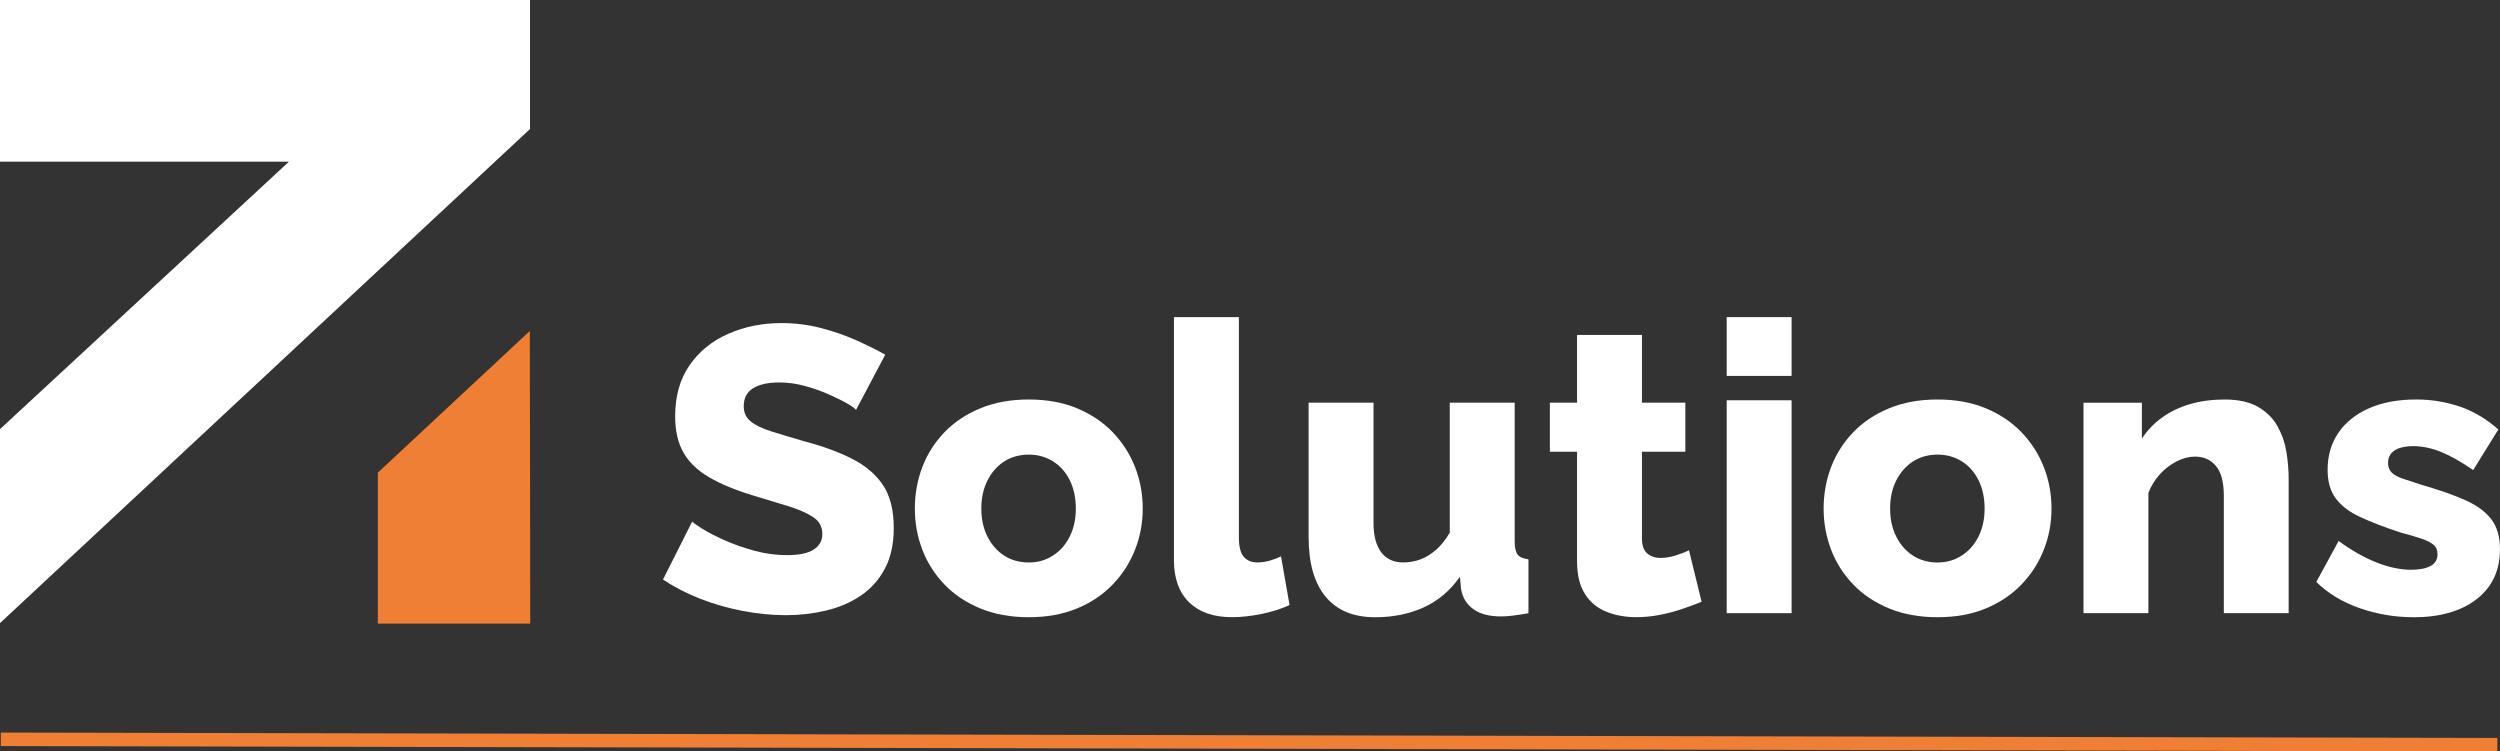
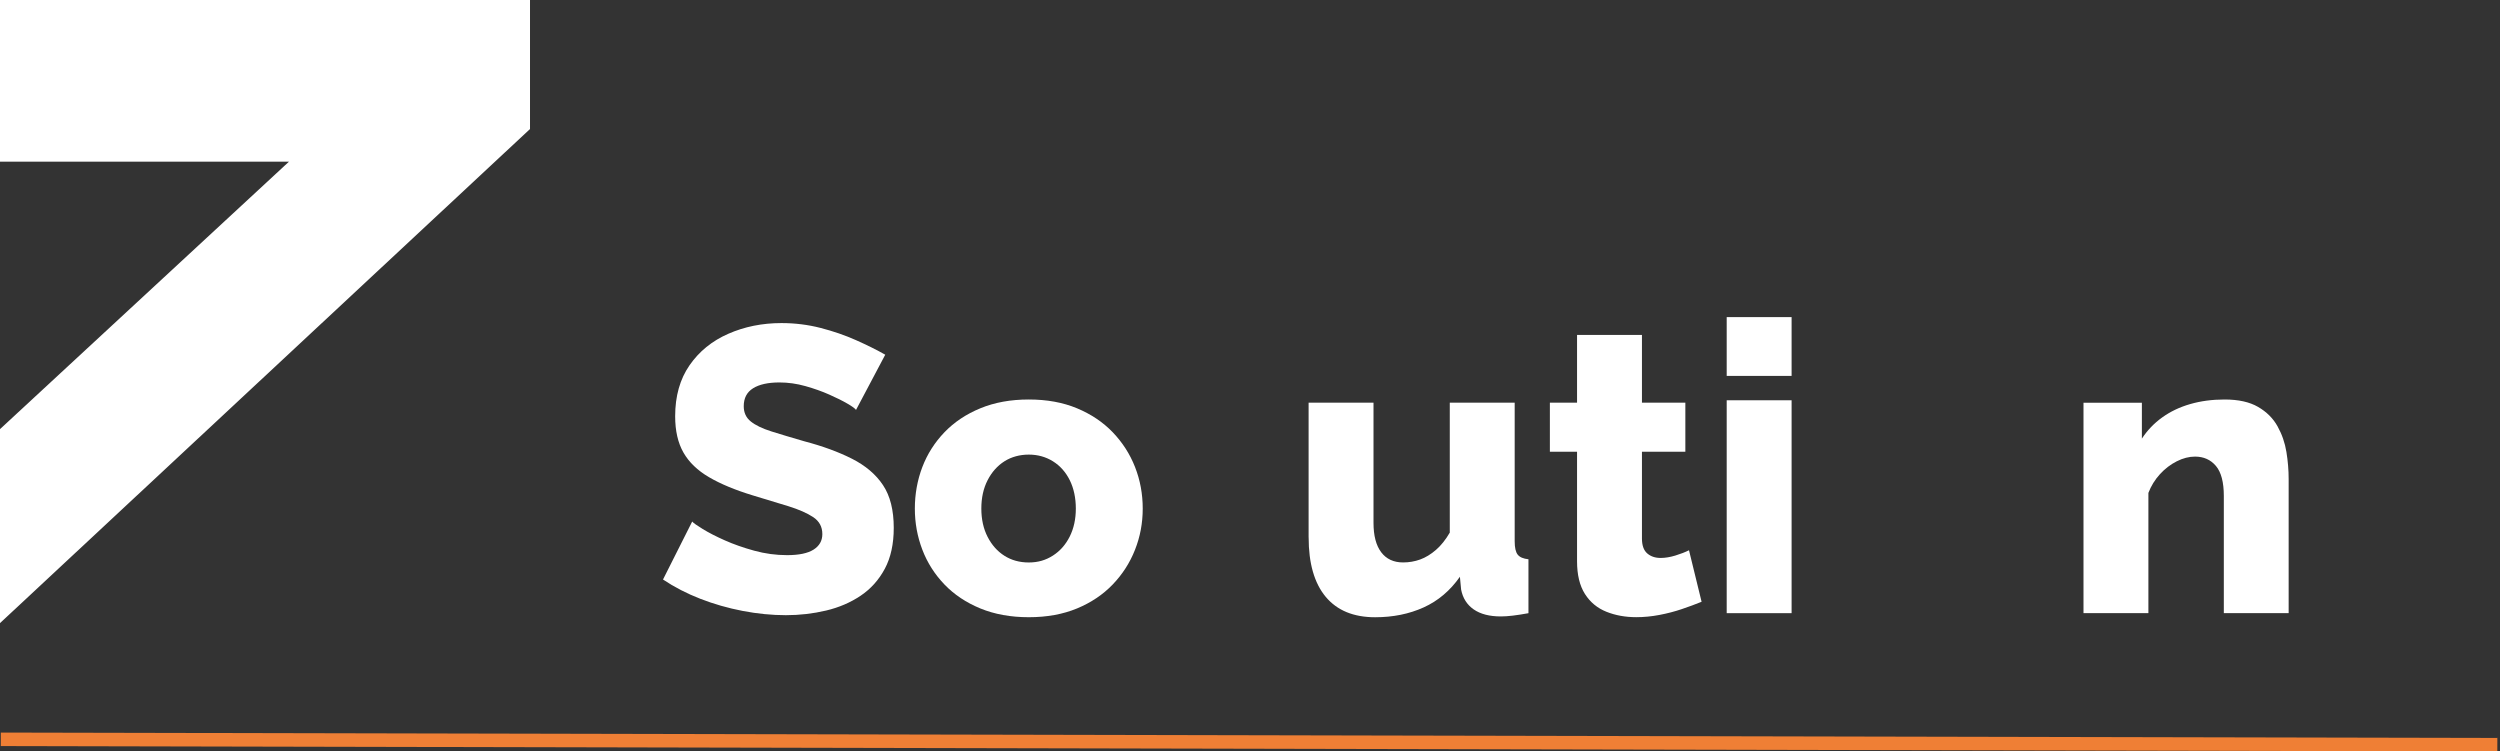
<svg xmlns="http://www.w3.org/2000/svg" id="a" viewBox="0 0 740.75 222.66">
  <rect x="0" y="0" width="740.75" height="222.66" fill="#333333" stroke="none" />
  <path d="M253.65,121.48c-.24-.4-1.08-1.02-2.52-1.86-1.44-.84-3.24-1.74-5.41-2.7-2.16-.96-4.53-1.8-7.09-2.52-2.56-.72-5.13-1.08-7.69-1.08-3.36,0-5.97.58-7.81,1.73-1.84,1.15-2.76,2.92-2.76,5.31,0,1.91.7,3.42,2.1,4.53,1.4,1.12,3.42,2.09,6.07,2.93,2.64.83,5.89,1.81,9.73,2.92,5.45,1.43,10.17,3.16,14.18,5.19,4,2.03,7.07,4.63,9.19,7.82,2.12,3.18,3.18,7.4,3.18,12.65,0,4.77-.88,8.81-2.64,12.11-1.76,3.3-4.15,5.97-7.15,7.99s-6.43,3.5-10.27,4.41-7.81,1.37-11.9,1.37-8.43-.42-12.8-1.26c-4.37-.84-8.55-2.04-12.56-3.6-4.01-1.56-7.69-3.46-11.05-5.71l8.65-17.18c.32.4,1.36,1.14,3.12,2.22,1.76,1.08,3.94,2.2,6.55,3.36,2.6,1.16,5.51,2.18,8.71,3.06,3.2.88,6.45,1.32,9.73,1.32,3.52,0,6.15-.55,7.87-1.65,1.72-1.1,2.58-2.63,2.58-4.59,0-2.15-.9-3.82-2.7-5.02-1.8-1.19-4.25-2.27-7.33-3.23-3.08-.96-6.63-2.03-10.63-3.23-5.21-1.59-9.51-3.38-12.92-5.38-3.41-1.99-5.93-4.42-7.57-7.29-1.64-2.87-2.46-6.45-2.46-10.76,0-5.97,1.42-11.01,4.27-15.12,2.84-4.1,6.67-7.21,11.48-9.32,4.81-2.11,10.05-3.17,15.74-3.17,4,0,7.87.48,11.6,1.44,3.72.96,7.21,2.16,10.45,3.6,3.24,1.44,6.15,2.88,8.71,4.33l-8.65,16.34Z" fill="#fff" />
  <path d="M304.83,182.88c-5.37,0-10.15-.87-14.36-2.6-4.21-1.74-7.75-4.1-10.63-7.1-2.88-3-5.07-6.43-6.55-10.3-1.48-3.87-2.22-7.93-2.22-12.19s.74-8.45,2.22-12.31c1.48-3.87,3.67-7.3,6.55-10.3,2.88-3,6.43-5.37,10.63-7.1,4.21-1.74,8.99-2.61,14.36-2.61s10.13.87,14.3,2.61c4.16,1.74,7.69,4.1,10.57,7.1,2.88,3,5.09,6.43,6.61,10.3,1.52,3.87,2.28,7.97,2.28,12.31s-.76,8.33-2.28,12.19c-1.52,3.87-3.73,7.3-6.61,10.3-2.88,3-6.41,5.37-10.57,7.1-4.17,1.73-8.93,2.6-14.3,2.6ZM290.77,150.68c0,3.19.62,5.99,1.86,8.4,1.24,2.41,2.9,4.28,4.99,5.6,2.08,1.32,4.48,1.98,7.21,1.98s5.03-.68,7.15-2.04c2.12-1.36,3.79-3.25,4.99-5.66,1.2-2.41,1.8-5.17,1.8-8.28s-.6-5.99-1.8-8.4c-1.2-2.41-2.87-4.28-4.99-5.6-2.12-1.32-4.51-1.98-7.15-1.98s-5.13.66-7.21,1.98c-2.08,1.32-3.75,3.19-4.99,5.6-1.24,2.41-1.86,5.21-1.86,8.4Z" fill="#fff" />
-   <path d="M347.85,93.96h19.23v65.35c0,2.65.48,4.53,1.44,5.66.96,1.12,2.32,1.68,4.09,1.68,1.2,0,2.42-.18,3.66-.54,1.24-.36,2.34-.78,3.3-1.26l2.52,14.42c-2.4,1.12-5.17,2-8.29,2.64-3.12.64-6.05.96-8.77.96-5.45,0-9.67-1.46-12.68-4.39-3-2.93-4.51-7.08-4.51-12.45v-72.07Z" fill="#fff" />
  <path d="M387.74,159.23v-39.92h19.23v35.62c0,3.79.76,6.69,2.28,8.7,1.52,2.01,3.68,3.02,6.49,3.02,1.76,0,3.44-.29,5.05-.87,1.6-.58,3.16-1.53,4.69-2.85,1.52-1.32,2.88-3.03,4.09-5.12v-38.49h19.23v41.06c0,1.89.3,3.22.9,3.97.6.75,1.66,1.2,3.18,1.36v15.98c-1.76.32-3.3.56-4.63.72-1.32.16-2.5.24-3.54.24-3.36,0-6.05-.69-8.05-2.08-2-1.39-3.24-3.35-3.73-5.88l-.36-3.8c-2.88,4.12-6.47,7.15-10.75,9.09-4.29,1.94-9.07,2.91-14.36,2.91-6.41,0-11.29-2.02-14.66-6.06-3.36-4.04-5.05-9.9-5.05-17.58Z" fill="#fff" />
  <path d="M504.17,178.31c-1.76.72-3.71,1.44-5.83,2.16-2.12.72-4.35,1.3-6.67,1.74-2.32.44-4.61.66-6.85.66-3.21,0-6.15-.53-8.83-1.6-2.68-1.07-4.81-2.82-6.37-5.27-1.56-2.45-2.34-5.68-2.34-9.71v-32.45h-8.05v-14.54h8.05v-20.07h19.23v20.07h12.86v14.54h-12.86v25.72c0,2.04.52,3.5,1.56,4.41,1.04.9,2.36,1.35,3.97,1.35,1.36,0,2.82-.24,4.39-.72s2.9-1,4.02-1.56l3.73,15.26Z" fill="#fff" />
  <path d="M511.62,111.38v-17.42h19.23v17.42h-19.23ZM511.62,181.68v-63.08h19.23v63.08h-19.23Z" fill="#fff" />
-   <path d="M574.1,182.88c-5.37,0-10.15-.87-14.36-2.6-4.21-1.74-7.75-4.1-10.63-7.1-2.88-3-5.07-6.43-6.55-10.3-1.48-3.87-2.22-7.93-2.22-12.19s.74-8.45,2.22-12.31c1.48-3.87,3.67-7.3,6.55-10.3,2.88-3,6.43-5.37,10.63-7.1,4.21-1.74,8.99-2.61,14.36-2.61s10.13.87,14.3,2.61c4.16,1.74,7.69,4.1,10.57,7.1,2.88,3,5.09,6.43,6.61,10.3,1.52,3.87,2.28,7.97,2.28,12.31s-.76,8.33-2.28,12.19c-1.52,3.87-3.73,7.3-6.61,10.3-2.88,3-6.41,5.37-10.57,7.1-4.17,1.73-8.93,2.6-14.3,2.6ZM560.04,150.68c0,3.19.62,5.99,1.86,8.4,1.24,2.41,2.9,4.28,4.99,5.6,2.08,1.32,4.48,1.98,7.21,1.98s5.03-.68,7.15-2.04c2.12-1.36,3.79-3.25,4.99-5.66,1.2-2.41,1.8-5.17,1.8-8.28s-.6-5.99-1.8-8.4c-1.2-2.41-2.87-4.28-4.99-5.6-2.12-1.32-4.51-1.98-7.15-1.98s-5.13.66-7.21,1.98c-2.08,1.32-3.75,3.19-4.99,5.6-1.24,2.41-1.86,5.21-1.86,8.4Z" fill="#fff" />
  <path d="M678.15,181.68h-19.23v-34.73c0-4.08-.78-7.04-2.34-8.89s-3.63-2.77-6.19-2.77c-1.76,0-3.57.46-5.41,1.39-1.84.93-3.51,2.2-4.99,3.82-1.48,1.62-2.62,3.47-3.42,5.55v35.63h-19.23v-62.36h17.3v10.64c1.6-2.44,3.6-4.54,6.01-6.27,2.4-1.73,5.17-3.06,8.29-3.96,3.12-.91,6.53-1.36,10.21-1.36,4.09,0,7.39.73,9.91,2.19,2.52,1.46,4.45,3.37,5.77,5.74,1.32,2.37,2.2,4.91,2.64,7.63.44,2.72.66,5.39.66,7.99v39.77Z" fill="#fff" />
-   <path d="M715.04,182.88c-5.37,0-10.62-.88-15.74-2.64-5.13-1.76-9.45-4.37-12.98-7.81l6.61-12.14c3.84,2.8,7.59,4.93,11.23,6.37,3.64,1.44,7.07,2.16,10.27,2.16,2.48,0,4.4-.38,5.77-1.13,1.36-.75,2.04-1.93,2.04-3.51,0-1.18-.4-2.11-1.2-2.78-.8-.67-2.02-1.28-3.67-1.83-1.64-.55-3.66-1.15-6.07-1.78-4.81-1.58-8.81-3.12-12.02-4.62-3.2-1.5-5.61-3.33-7.21-5.5-1.6-2.17-2.4-4.99-2.4-8.46,0-4.18,1.06-7.83,3.18-10.95,2.12-3.12,5.15-5.54,9.07-7.28,3.92-1.74,8.61-2.61,14.06-2.61,4.33,0,8.55.68,12.68,2.04,4.12,1.36,7.99,3.65,11.6,6.85l-7.45,12.02c-3.6-2.48-6.81-4.28-9.61-5.41-2.8-1.12-5.53-1.68-8.17-1.68-1.36,0-2.6.16-3.73.47-1.12.32-2.02.84-2.7,1.59-.68.75-1.02,1.71-1.02,2.89s.34,2.12,1.02,2.83c.68.71,1.76,1.32,3.24,1.83,1.48.51,3.34,1.12,5.59,1.83,5.21,1.5,9.53,3.01,12.98,4.54,3.44,1.53,6.03,3.42,7.75,5.66,1.72,2.24,2.58,5.21,2.58,8.9,0,6.29-2.3,11.22-6.91,14.8-4.61,3.58-10.87,5.37-18.8,5.37Z" fill="#fff" />
  <polygon points="0 0 0 47.9 85.62 47.9 0 127.15 0 184.63 157.04 38.23 157.04 0 0 0" fill="#fff" />
-   <polygon points="156.99 98.06 111.96 140.04 111.96 184.78 157.11 184.78 156.99 98.06" fill="#ef7f34" />
  <line x1=".24" y1="219.06" x2="739.96" y2="220.66" fill="none" stroke="#ef7f35" stroke-miterlimit="10" stroke-width="4" />
</svg>